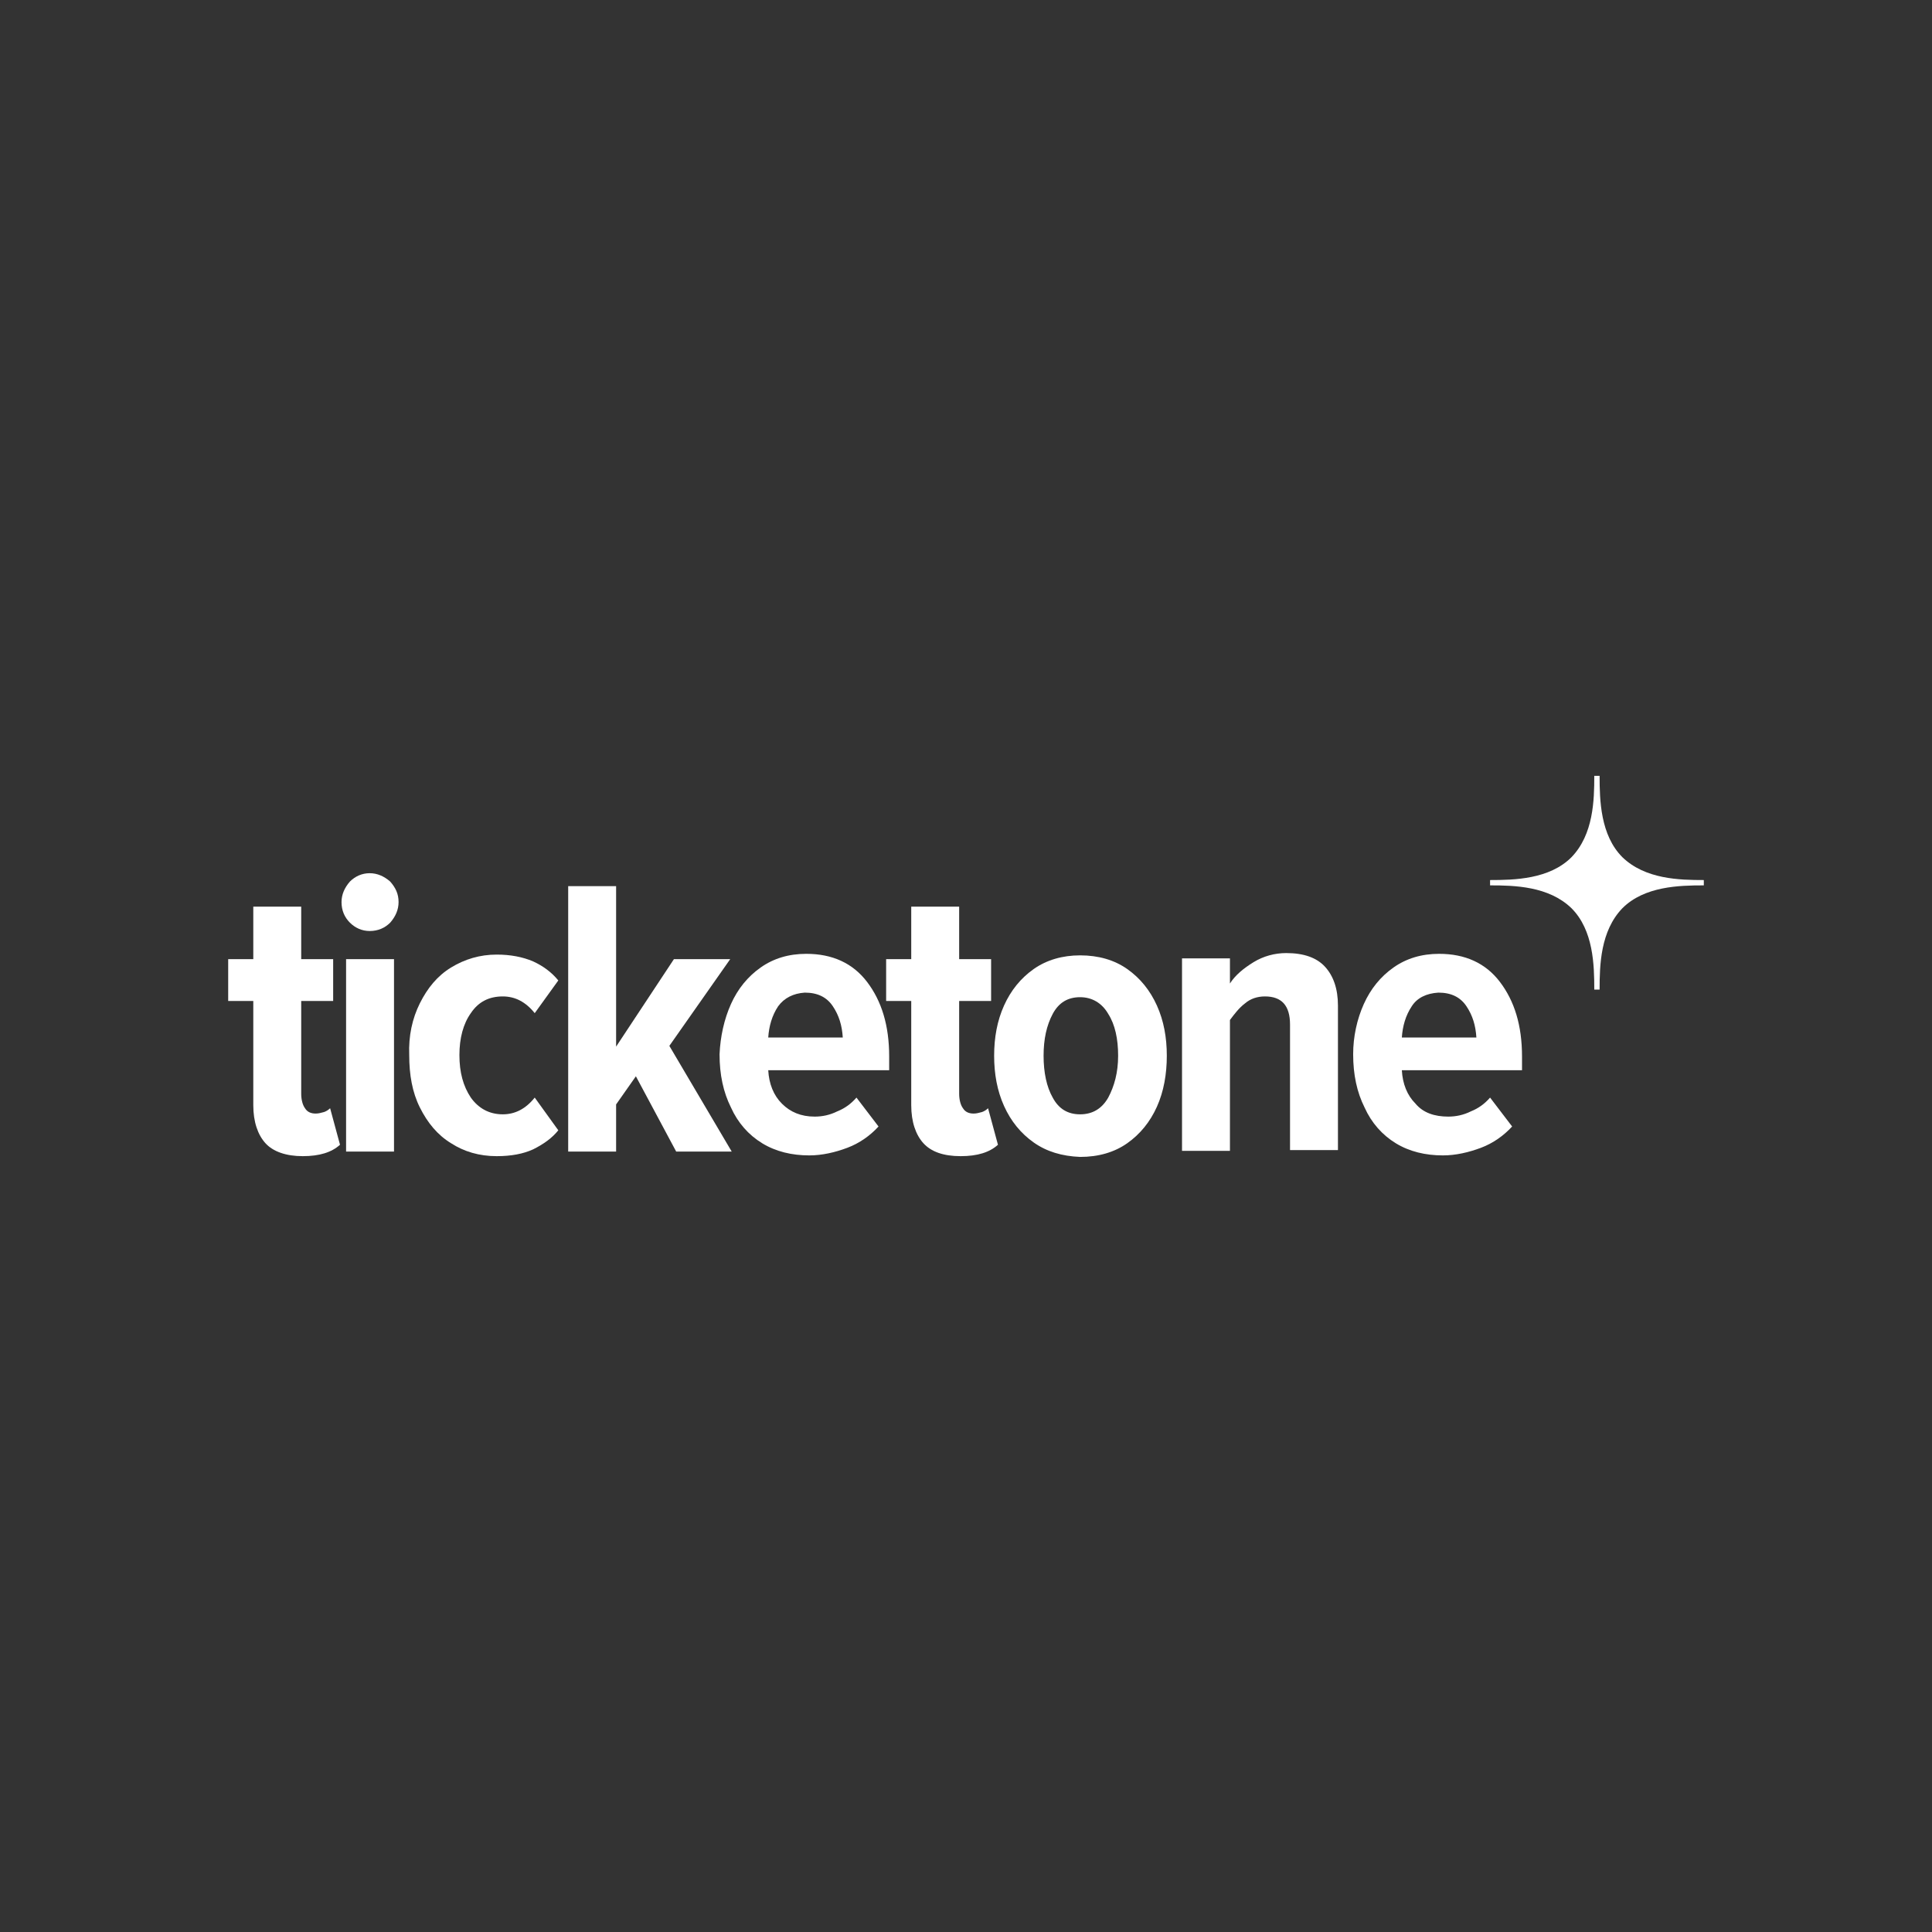
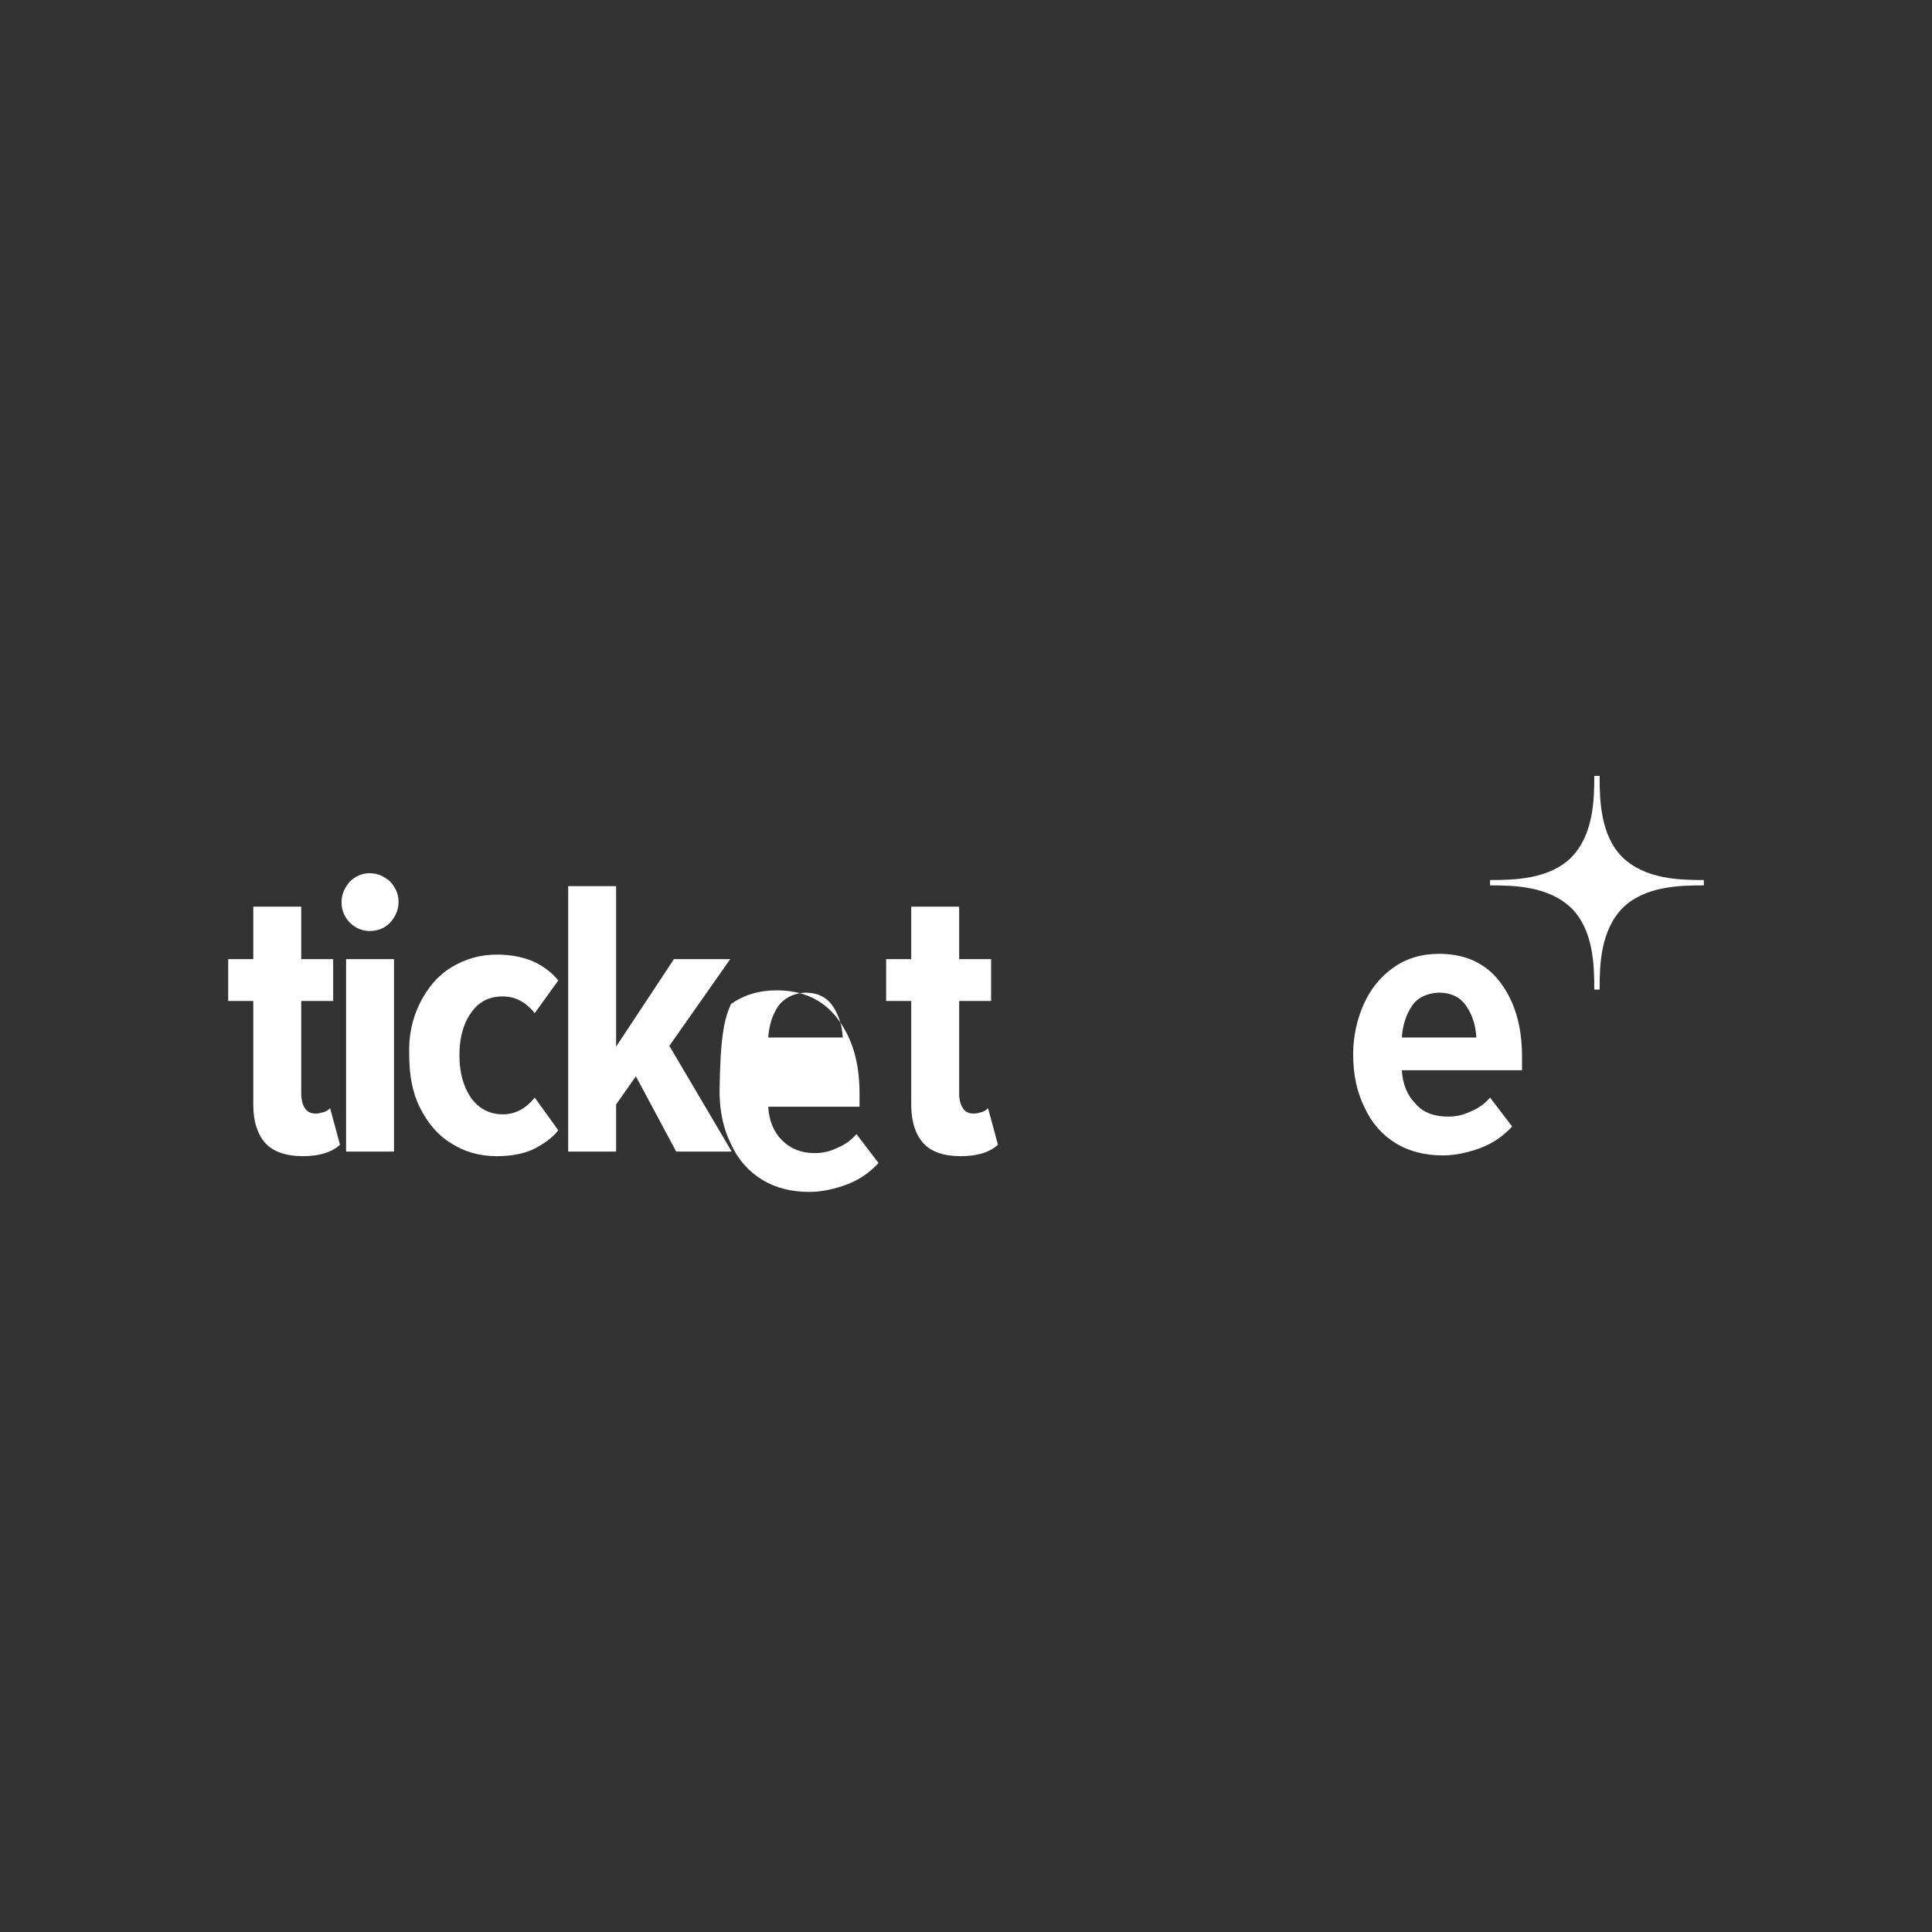
<svg xmlns="http://www.w3.org/2000/svg" id="Livello_1" x="0px" y="0px" viewBox="0 0 254 254" style="enable-background:new 0 0 254 254;" xml:space="preserve">
  <rect x="0" y="0" width="254" height="254" fill="#333333" stroke="none" />
  <style type="text/css">	.st0{fill:#FFFFFF;}</style>
  <g>
    <g>
      <path class="st0" d="M206.6,119.4L206.6,119.4c2.9,2.9,3,7.5,3,10.7h0.7c0-3.2,0.1-7.7,3-10.7l0,0c2.9-2.9,7.5-3,10.7-3v-0.7   c-3.2,0-7.7-0.1-10.7-3l0,0c-2.9-2.9-3-7.5-3-10.7h-0.7c0,3.2-0.1,7.7-3,10.7l0,0c-2.9,2.9-7.5,3-10.7,3v0.7   C199.1,116.4,203.6,116.5,206.6,119.4" />
      <path class="st0" d="M34.9,150.3c-1-1.1-1.6-2.8-1.6-5v-13.7H30v-5.5h3.3v-6.9h6.3v6.9h4.2v5.5h-4.2v12.2c0,0.8,0.2,1.5,0.5,1.9   c0.3,0.5,0.8,0.7,1.4,0.7c0.4,0,0.7-0.1,1.1-0.2c0.3-0.1,0.6-0.3,0.8-0.5l1.3,4.8c-1.1,1-2.7,1.5-4.9,1.5   C37.6,152,35.9,151.4,34.9,150.3" />
      <path class="st0" d="M46,121.3c-0.7-0.7-1.1-1.6-1.1-2.7c0-1,0.4-1.9,1.1-2.7c0.7-0.7,1.6-1.1,2.6-1.1c1,0,1.9,0.4,2.7,1.1   c0.7,0.8,1.1,1.6,1.1,2.7c0,1-0.4,1.9-1.1,2.7c-0.7,0.7-1.6,1.1-2.7,1.1C47.6,122.4,46.7,122,46,121.3 M45.5,126.1h6.3v25.3h-6.3   V126.1z" />
      <path class="st0" d="M55.2,131.9c1-2,2.3-3.6,4.1-4.7c1.8-1.1,3.8-1.7,6-1.7c1.8,0,3.4,0.3,4.8,0.9c1.3,0.6,2.4,1.4,3.3,2.5   l-3.1,4.3c-1.2-1.5-2.6-2.2-4.2-2.2c-1.8,0-3.2,0.7-4.2,2.2c-1,1.4-1.5,3.3-1.5,5.5c0,2.3,0.5,4.1,1.5,5.6c1,1.4,2.4,2.2,4.2,2.2   c1.6,0,3-0.7,4.2-2.2l3.1,4.3c-0.8,1-1.9,1.8-3.3,2.5c-1.3,0.6-2.9,0.9-4.8,0.9c-2.3,0-4.3-0.6-6-1.7c-1.8-1.1-3.1-2.7-4.1-4.7   c-1-2-1.4-4.3-1.4-6.9C53.7,136.2,54.2,133.9,55.2,131.9" />
      <polygon class="st0" points="83.6,141.5 81,145.2 81,151.4 74.7,151.4 74.7,116.5 81,116.5 81,137.6 88.6,126.1 96,126.1    88,137.5 96.2,151.4 88.9,151.4   " />
-       <path class="st0" d="M96.1,132c0.9-2,2.2-3.6,3.9-4.8c1.7-1.2,3.7-1.8,6-1.8c3.4,0,6.1,1.2,8,3.7c1.9,2.5,2.9,5.7,2.9,9.8v1.8H101   c0.1,1.8,0.7,3.3,1.8,4.4s2.5,1.7,4.3,1.7c1,0,2-0.2,3-0.7c1-0.4,1.8-1,2.5-1.8l2.9,3.8c-1.1,1.2-2.5,2.2-4.1,2.8   c-1.6,0.6-3.3,1-5,1c-2.3,0-4.4-0.5-6.2-1.6c-1.8-1.1-3.2-2.7-4.1-4.7c-1-2-1.5-4.3-1.5-7C94.7,136.3,95.2,134,96.1,132    M102.3,132.3c-0.8,1.2-1.2,2.6-1.3,4.1h9.8c-0.1-1.6-0.5-2.9-1.3-4.1c-0.8-1.2-2-1.8-3.7-1.8   C104.3,130.6,103.1,131.2,102.3,132.3" />
+       <path class="st0" d="M96.1,132c1.7-1.2,3.7-1.8,6-1.8c3.4,0,6.1,1.2,8,3.7c1.9,2.5,2.9,5.7,2.9,9.8v1.8H101   c0.1,1.8,0.7,3.3,1.8,4.4s2.5,1.7,4.3,1.7c1,0,2-0.2,3-0.7c1-0.4,1.8-1,2.5-1.8l2.9,3.8c-1.1,1.2-2.5,2.2-4.1,2.8   c-1.6,0.6-3.3,1-5,1c-2.3,0-4.4-0.5-6.2-1.6c-1.8-1.1-3.2-2.7-4.1-4.7c-1-2-1.5-4.3-1.5-7C94.7,136.3,95.2,134,96.1,132    M102.3,132.3c-0.8,1.2-1.2,2.6-1.3,4.1h9.8c-0.1-1.6-0.5-2.9-1.3-4.1c-0.8-1.2-2-1.8-3.7-1.8   C104.3,130.6,103.1,131.2,102.3,132.3" />
      <path class="st0" d="M121.4,150.3c-1-1.1-1.6-2.8-1.6-5v-13.7h-3.3v-5.5h3.3v-6.9h6.3v6.9h4.2v5.5h-4.2v12.2   c0,0.8,0.2,1.5,0.5,1.9c0.3,0.5,0.8,0.7,1.4,0.7c0.4,0,0.7-0.1,1.1-0.2c0.3-0.1,0.6-0.3,0.8-0.5l1.3,4.8c-1.1,1-2.7,1.5-4.9,1.5   C124,152,122.4,151.4,121.4,150.3" />
-       <path class="st0" d="M135.9,150.2c-1.7-1.2-3-2.8-3.9-4.8c-0.9-2-1.3-4.2-1.3-6.6c0-2.4,0.4-4.6,1.3-6.6c0.9-2,2.2-3.6,3.9-4.8   c1.7-1.2,3.8-1.8,6.1-1.8c2.4,0,4.5,0.6,6.2,1.8c1.7,1.2,3,2.8,3.9,4.8c0.9,2,1.3,4.2,1.3,6.6c0,2.4-0.4,4.7-1.3,6.7   c-0.9,2-2.2,3.6-3.9,4.8s-3.8,1.8-6.2,1.8C139.6,152,137.6,151.4,135.9,150.2 M145.7,144.3c0.8-1.5,1.3-3.3,1.3-5.5   c0-2.2-0.4-4.1-1.3-5.5c-0.8-1.4-2.1-2.2-3.7-2.2c-1.6,0-2.8,0.7-3.6,2.2c-0.8,1.5-1.2,3.3-1.2,5.5c0,2.2,0.4,4.1,1.2,5.5   c0.8,1.5,2,2.2,3.6,2.2C143.7,146.5,144.9,145.7,145.7,144.3" />
-       <path class="st0" d="M169.6,134.7c0-2.5-1.1-3.7-3.3-3.7c-1,0-1.9,0.3-2.6,0.9c-0.8,0.6-1.4,1.4-2,2.2v17.2h-6.3v-25.3h6.3v3.3   c0.7-1.1,1.8-2,3.1-2.8c1.3-0.8,2.8-1.2,4.3-1.2c2.3,0,4,0.6,5.1,1.8c1.1,1.2,1.7,2.9,1.7,5.1v19h-6.3V134.7z" />
      <path class="st0" d="M179.3,132c0.9-2,2.2-3.6,3.9-4.8c1.7-1.2,3.7-1.8,6-1.8c3.4,0,6.1,1.2,8,3.7c1.9,2.5,2.9,5.7,2.9,9.8v1.8   h-15.8c0.1,1.8,0.7,3.3,1.8,4.4c1,1.2,2.5,1.7,4.3,1.7c1,0,2-0.2,3-0.7c1-0.4,1.8-1,2.5-1.8l2.9,3.8c-1.1,1.2-2.5,2.2-4.1,2.8   c-1.6,0.6-3.3,1-5,1c-2.3,0-4.4-0.5-6.2-1.6c-1.8-1.1-3.2-2.7-4.1-4.7c-1-2-1.5-4.3-1.5-7C177.9,136.3,178.4,134,179.3,132    M185.6,132.3c-0.8,1.2-1.2,2.6-1.3,4.1h9.8c-0.1-1.6-0.5-2.9-1.3-4.1c-0.8-1.2-2-1.8-3.7-1.8   C187.5,130.6,186.3,131.2,185.6,132.3" />
    </g>
  </g>
</svg>